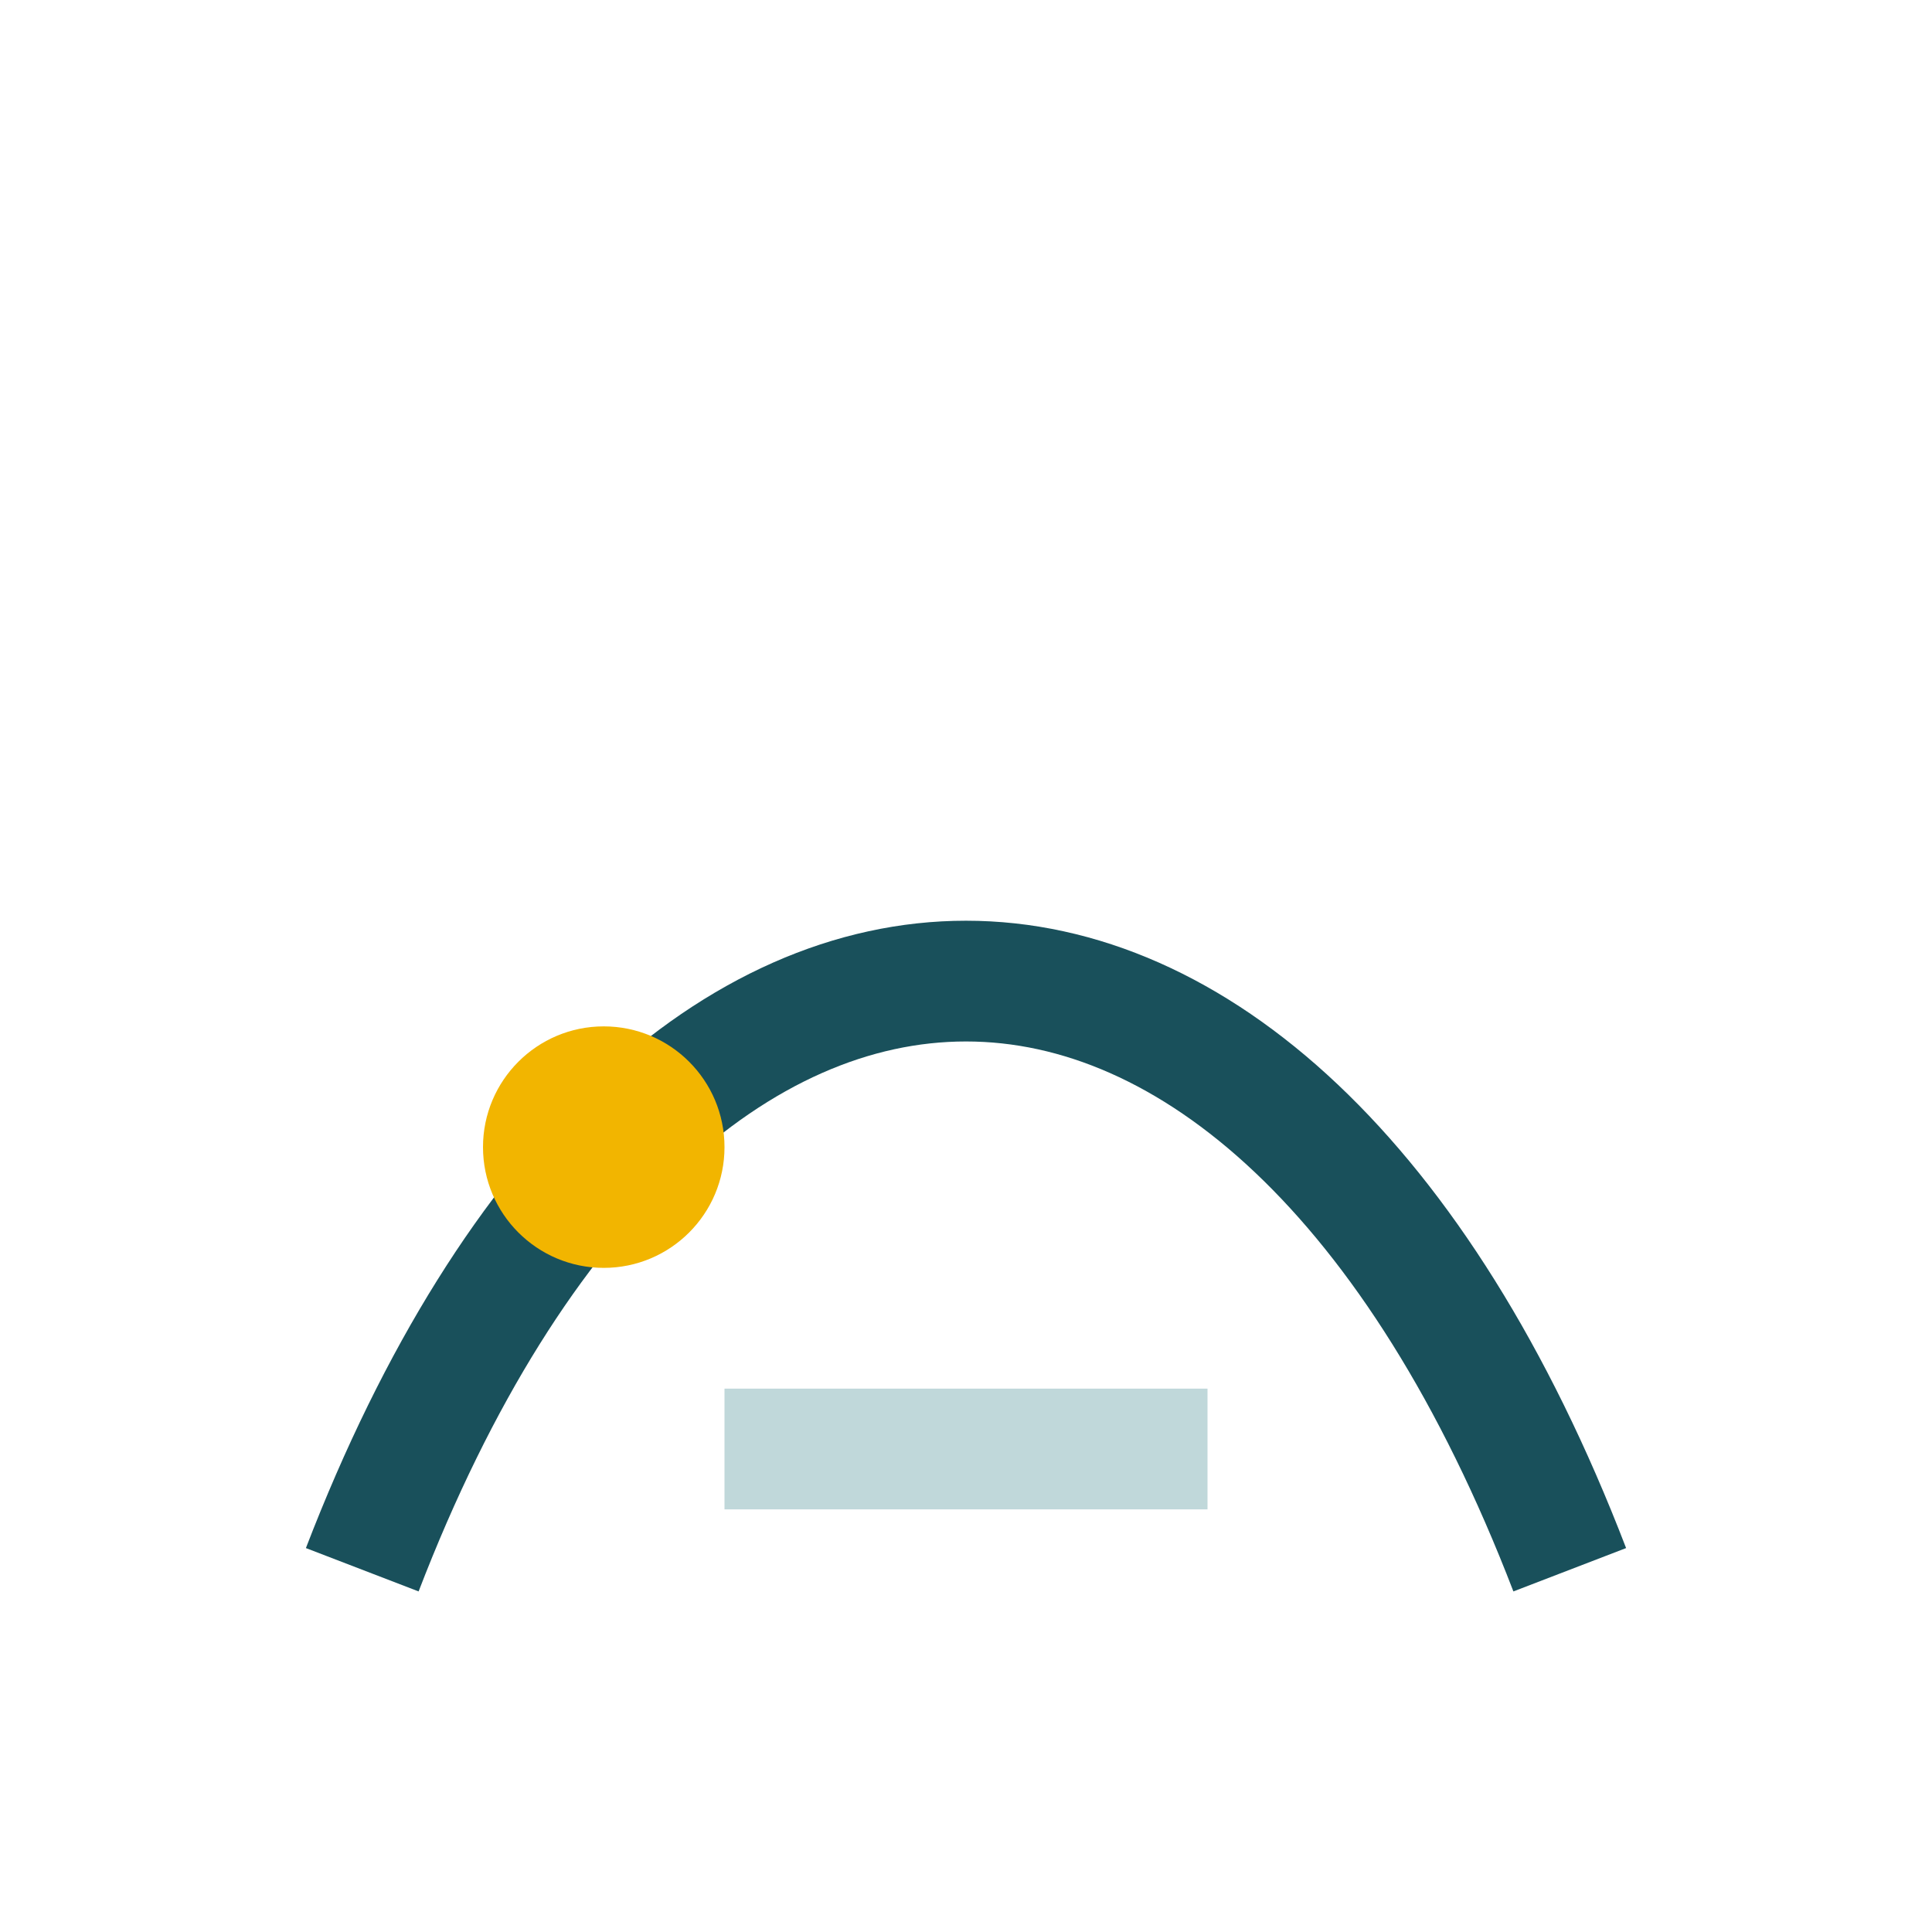
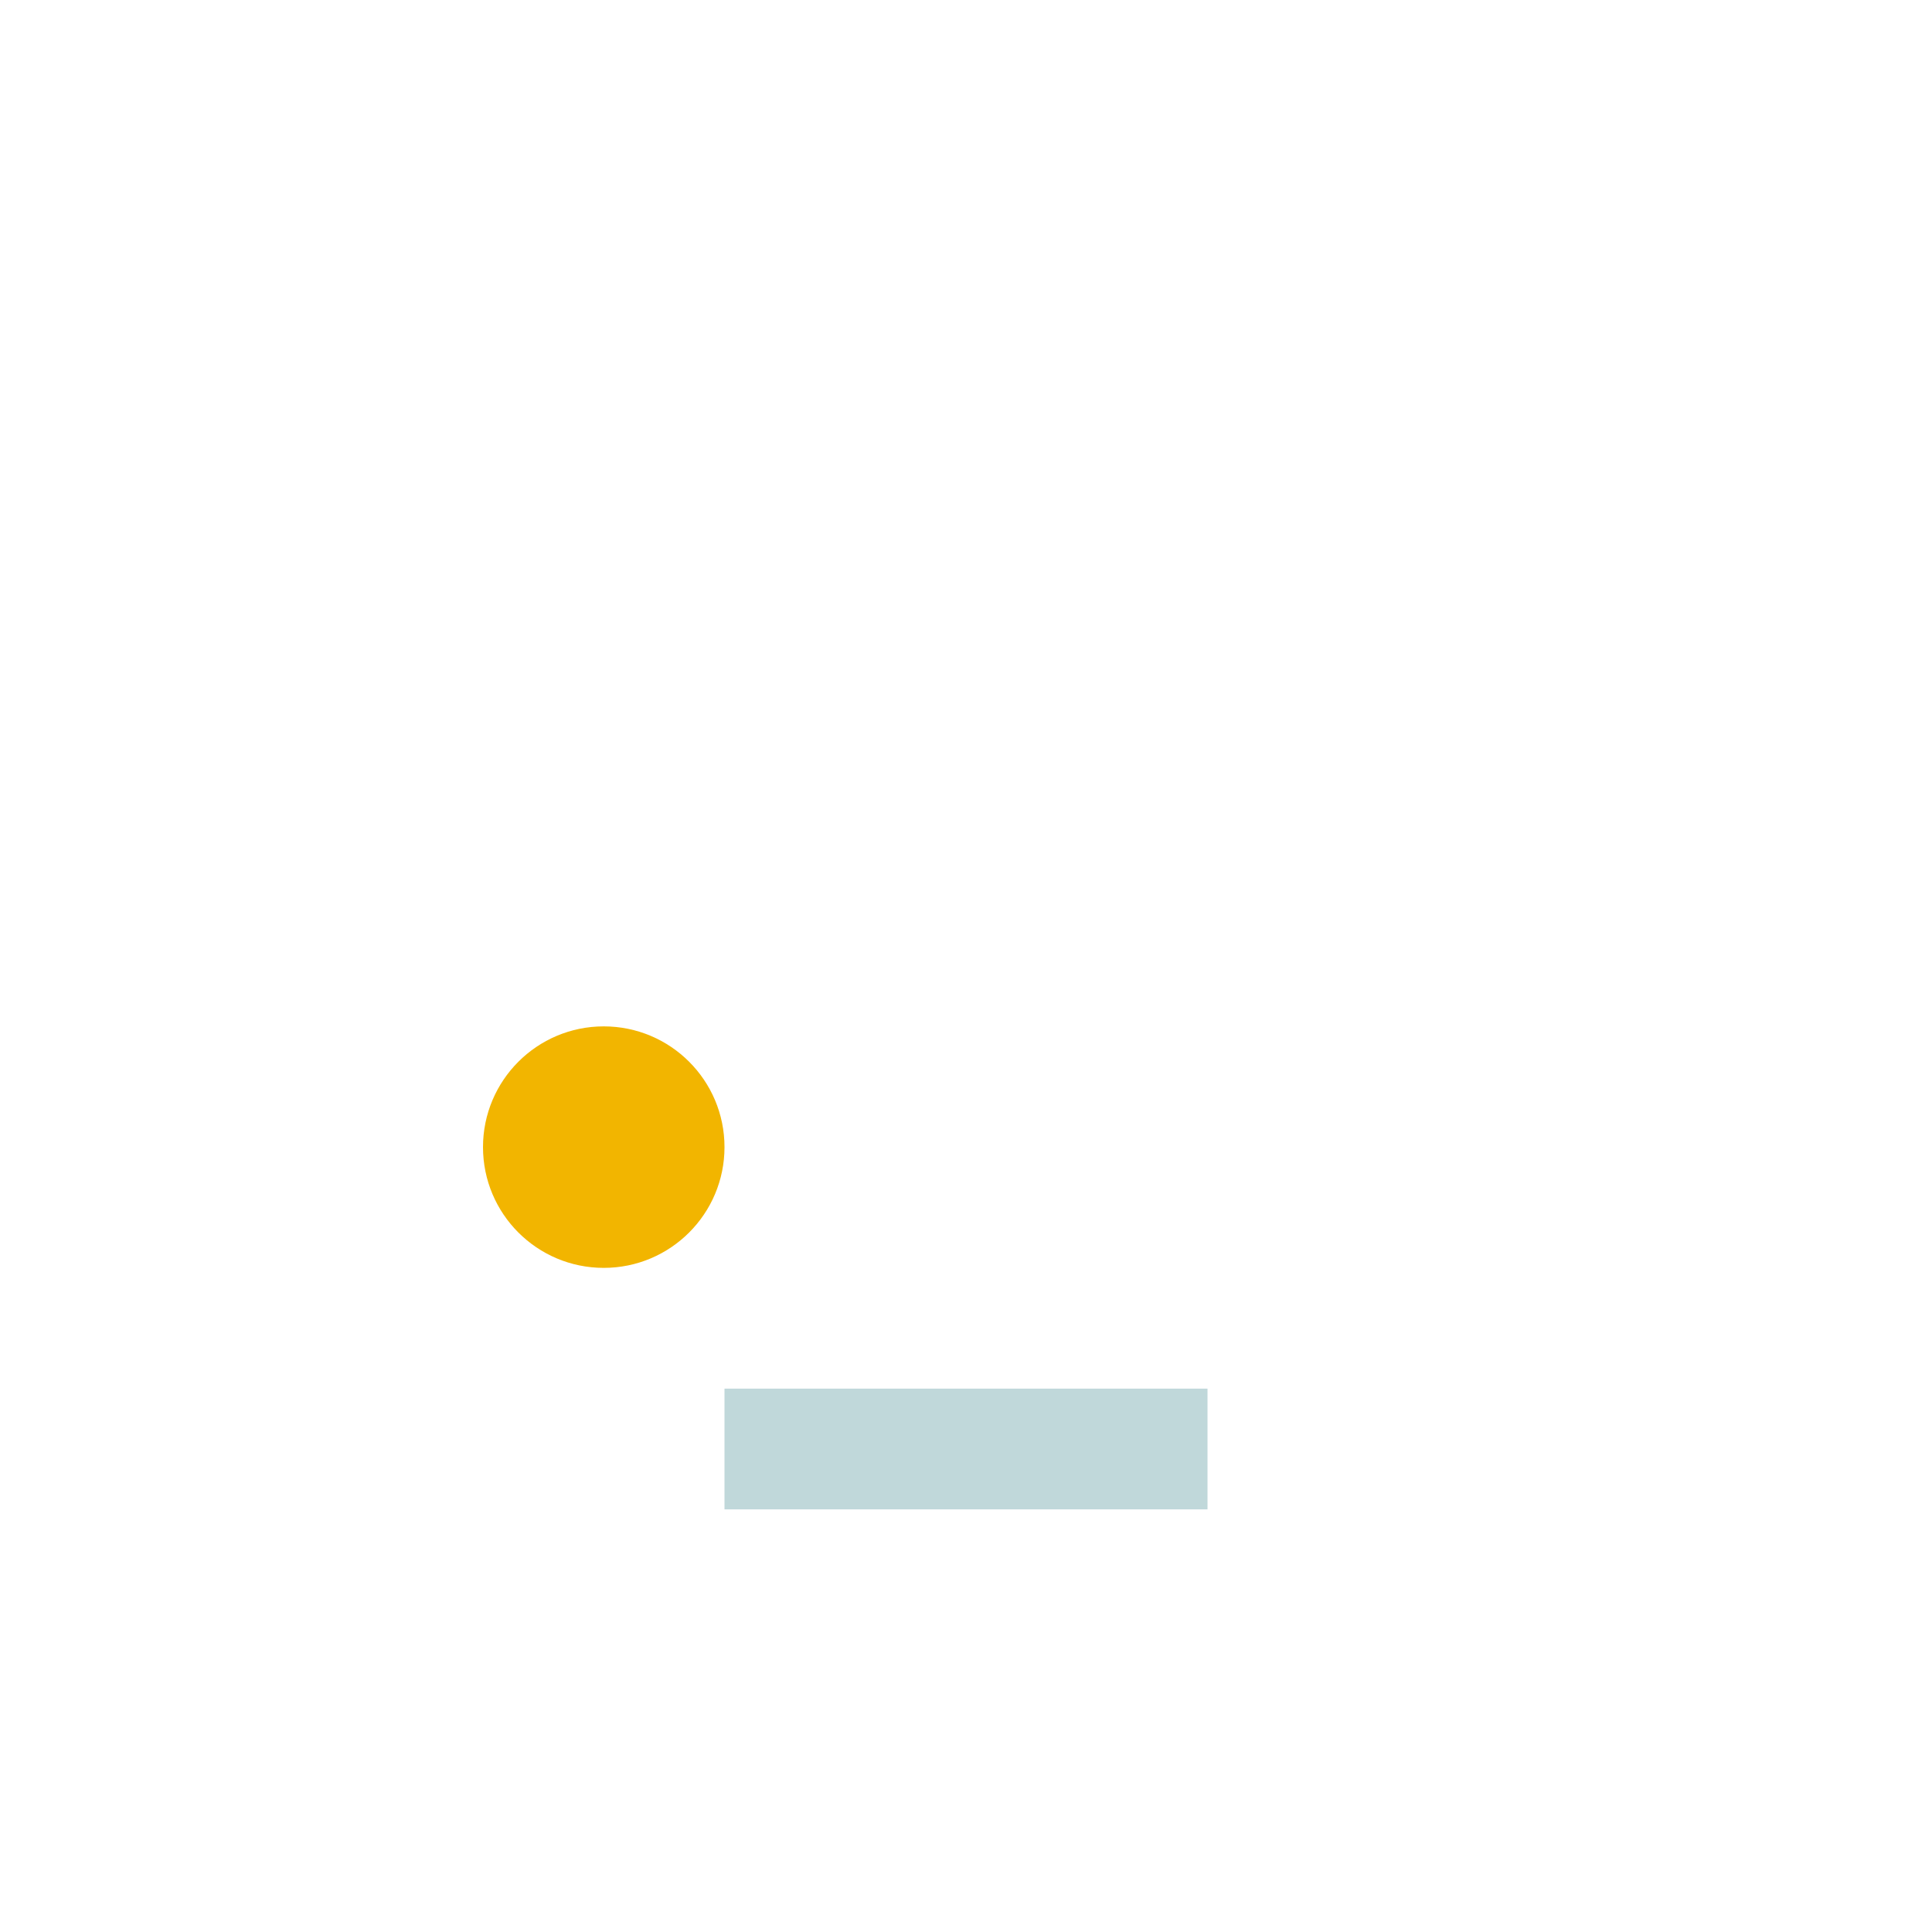
<svg xmlns="http://www.w3.org/2000/svg" width="32" height="32" viewBox="0 0 32 32">
-   <path d="M6 26c5-13 15-13 20 0" stroke="#19505B" stroke-width="2" fill="none" />
  <circle cx="10" cy="19" r="2" fill="#F2B500" />
  <rect x="12" y="23" width="8" height="2" fill="#C0D8DA" />
</svg>